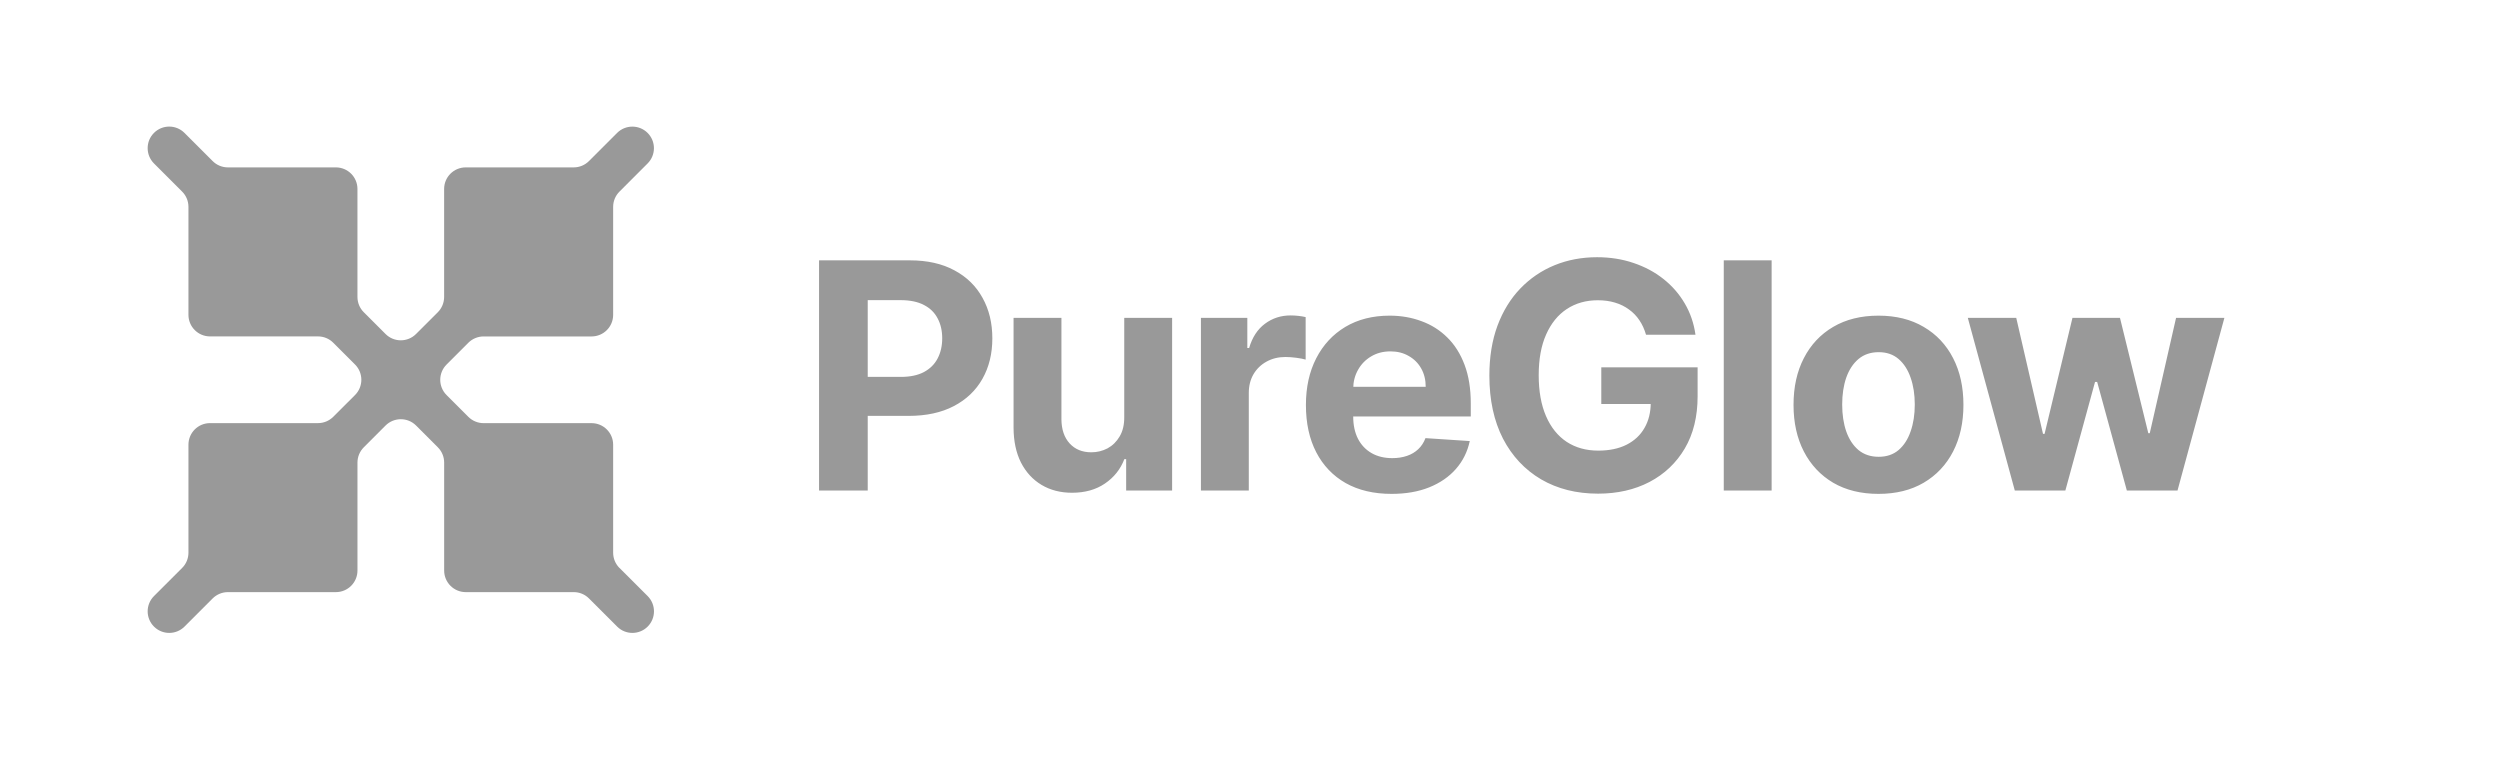
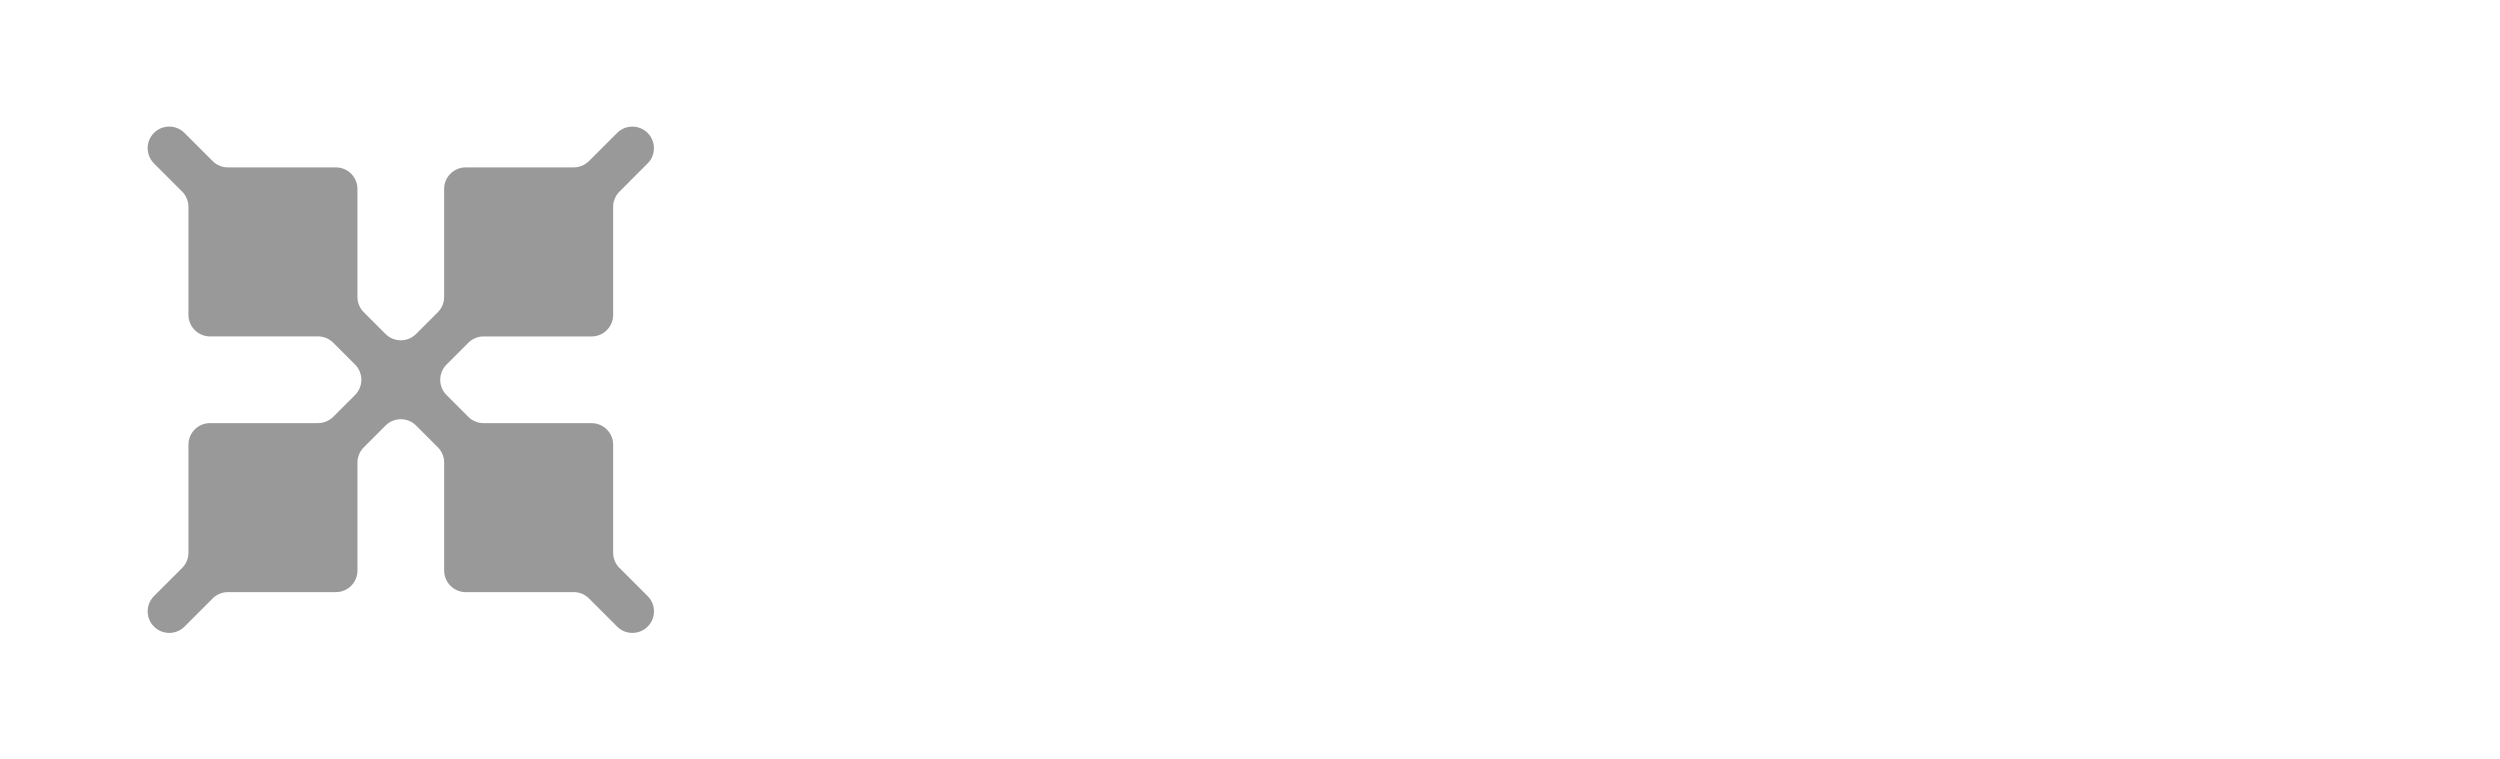
<svg xmlns="http://www.w3.org/2000/svg" width="158" height="48" viewBox="0 0 158 48" fill="none">
-   <path d="M51.764 31V16.454H57.503C58.606 16.454 59.546 16.665 60.322 17.087C61.099 17.503 61.691 18.083 62.098 18.827C62.51 19.565 62.716 20.418 62.716 21.384C62.716 22.349 62.508 23.202 62.091 23.94C61.674 24.679 61.071 25.254 60.28 25.666C59.494 26.078 58.542 26.284 57.425 26.284H53.767V23.82H56.928C57.519 23.82 58.007 23.718 58.391 23.514C58.779 23.306 59.068 23.019 59.257 22.655C59.451 22.285 59.548 21.862 59.548 21.384C59.548 20.901 59.451 20.479 59.257 20.119C59.068 19.755 58.779 19.473 58.391 19.274C58.002 19.07 57.51 18.969 56.913 18.969H54.84V31H51.764ZM71.052 26.355V20.091H74.078V31H71.173V29.018H71.059C70.813 29.658 70.404 30.171 69.831 30.56C69.263 30.948 68.569 31.142 67.75 31.142C67.021 31.142 66.379 30.976 65.825 30.645C65.271 30.313 64.838 29.842 64.525 29.232C64.218 28.621 64.061 27.889 64.057 27.037V20.091H67.082V26.497C67.087 27.141 67.26 27.65 67.601 28.024C67.942 28.398 68.398 28.585 68.971 28.585C69.336 28.585 69.677 28.502 69.994 28.337C70.311 28.166 70.567 27.915 70.761 27.584C70.96 27.252 71.057 26.843 71.052 26.355ZM75.898 31V20.091H78.831V21.994H78.945C79.144 21.317 79.478 20.806 79.946 20.46C80.415 20.11 80.955 19.935 81.566 19.935C81.717 19.935 81.88 19.944 82.056 19.963C82.231 19.982 82.385 20.008 82.517 20.041V22.726C82.375 22.683 82.179 22.645 81.928 22.612C81.677 22.579 81.447 22.562 81.239 22.562C80.794 22.562 80.396 22.66 80.046 22.854C79.7 23.043 79.425 23.308 79.222 23.649C79.023 23.99 78.924 24.383 78.924 24.828V31H75.898ZM87.945 31.213C86.823 31.213 85.857 30.986 85.048 30.531C84.243 30.072 83.623 29.423 83.187 28.585C82.751 27.742 82.534 26.746 82.534 25.595C82.534 24.473 82.751 23.488 83.187 22.641C83.623 21.793 84.236 21.133 85.026 20.659C85.822 20.186 86.755 19.949 87.825 19.949C88.544 19.949 89.214 20.065 89.835 20.297C90.46 20.524 91.004 20.867 91.468 21.327C91.937 21.786 92.301 22.364 92.562 23.06C92.822 23.751 92.953 24.561 92.953 25.489V26.32H83.741V24.445H90.105C90.105 24.009 90.01 23.623 89.82 23.287C89.631 22.951 89.368 22.688 89.032 22.499C88.701 22.305 88.315 22.207 87.874 22.207C87.415 22.207 87.008 22.314 86.653 22.527C86.302 22.735 86.028 23.017 85.829 23.372C85.63 23.723 85.528 24.113 85.523 24.544V26.327C85.523 26.866 85.623 27.333 85.822 27.726C86.025 28.119 86.312 28.422 86.681 28.635C87.05 28.848 87.489 28.954 87.995 28.954C88.331 28.954 88.639 28.907 88.918 28.812C89.198 28.718 89.437 28.576 89.636 28.386C89.835 28.197 89.986 27.965 90.09 27.69L92.889 27.875C92.746 28.547 92.455 29.134 92.015 29.636C91.579 30.134 91.016 30.522 90.325 30.801C89.638 31.076 88.845 31.213 87.945 31.213ZM104.029 21.156C103.929 20.811 103.79 20.505 103.61 20.24C103.43 19.97 103.209 19.743 102.949 19.558C102.693 19.369 102.4 19.224 102.068 19.125C101.742 19.026 101.379 18.976 100.982 18.976C100.238 18.976 99.585 19.16 99.022 19.53C98.463 19.899 98.027 20.437 97.715 21.142C97.402 21.843 97.246 22.7 97.246 23.713C97.246 24.726 97.4 25.588 97.708 26.298C98.015 27.009 98.451 27.551 99.014 27.925C99.578 28.294 100.243 28.479 101.01 28.479C101.706 28.479 102.3 28.356 102.793 28.109C103.29 27.858 103.669 27.506 103.929 27.051C104.194 26.597 104.327 26.059 104.327 25.439L104.952 25.531H101.202V23.216H107.289V25.048C107.289 26.327 107.019 27.425 106.479 28.344C105.939 29.258 105.196 29.963 104.249 30.46C103.302 30.953 102.218 31.199 100.996 31.199C99.632 31.199 98.434 30.898 97.402 30.297C96.37 29.691 95.565 28.831 94.987 27.719C94.415 26.601 94.128 25.276 94.128 23.741C94.128 22.562 94.299 21.511 94.639 20.588C94.985 19.66 95.468 18.874 96.088 18.23C96.709 17.586 97.431 17.096 98.254 16.76C99.078 16.424 99.971 16.256 100.932 16.256C101.756 16.256 102.523 16.376 103.233 16.618C103.943 16.855 104.573 17.191 105.122 17.626C105.676 18.062 106.129 18.581 106.479 19.182C106.829 19.778 107.054 20.437 107.154 21.156H104.029ZM111.967 16.454V31H108.942V16.454H111.967ZM118.72 31.213C117.617 31.213 116.663 30.979 115.858 30.51C115.058 30.037 114.44 29.378 114.004 28.535C113.568 27.688 113.351 26.706 113.351 25.588C113.351 24.461 113.568 23.476 114.004 22.634C114.44 21.786 115.058 21.128 115.858 20.659C116.663 20.186 117.617 19.949 118.72 19.949C119.823 19.949 120.775 20.186 121.575 20.659C122.38 21.128 123 21.786 123.436 22.634C123.871 23.476 124.089 24.461 124.089 25.588C124.089 26.706 123.871 27.688 123.436 28.535C123 29.378 122.38 30.037 121.575 30.51C120.775 30.979 119.823 31.213 118.72 31.213ZM118.734 28.869C119.236 28.869 119.655 28.727 119.991 28.443C120.327 28.154 120.581 27.761 120.751 27.264C120.926 26.767 121.014 26.201 121.014 25.567C121.014 24.932 120.926 24.366 120.751 23.869C120.581 23.372 120.327 22.979 119.991 22.69C119.655 22.401 119.236 22.257 118.734 22.257C118.228 22.257 117.801 22.401 117.456 22.69C117.115 22.979 116.857 23.372 116.682 23.869C116.511 24.366 116.426 24.932 116.426 25.567C116.426 26.201 116.511 26.767 116.682 27.264C116.857 27.761 117.115 28.154 117.456 28.443C117.801 28.727 118.228 28.869 118.734 28.869ZM127.335 31L124.366 20.091H127.427L129.118 27.421H129.217L130.979 20.091H133.983L135.773 27.378H135.865L137.527 20.091H140.581L137.619 31H134.416L132.541 24.139H132.406L130.531 31H127.335Z" fill="#999999" />
  <path d="M39.151 35.896C38.895 35.64 38.751 35.293 38.751 34.931V28.106C38.751 27.353 38.141 26.743 37.388 26.743H30.563C30.201 26.743 29.855 26.599 29.598 26.343L28.223 24.968C27.69 24.436 27.69 23.572 28.223 23.039L29.598 21.663C29.855 21.408 30.201 21.263 30.563 21.263H37.388C38.141 21.263 38.751 20.653 38.751 19.899V13.073C38.751 12.712 38.895 12.364 39.151 12.109L40.929 10.33C41.462 9.798 41.462 8.935 40.929 8.401C40.397 7.87 39.534 7.87 39.001 8.401L37.223 10.179C36.966 10.436 36.62 10.579 36.259 10.579H35.6H29.433C28.679 10.579 28.069 11.189 28.069 11.943V18.767C28.069 19.13 27.926 19.476 27.671 19.733L26.294 21.108C25.762 21.641 24.899 21.641 24.366 21.108L22.991 19.733C22.734 19.477 22.591 19.13 22.591 18.767V11.943C22.591 11.189 21.981 10.579 21.227 10.579H14.402C14.042 10.579 13.694 10.436 13.439 10.179L11.659 8.4C11.126 7.867 10.264 7.867 9.731 8.4C9.199 8.932 9.199 9.795 9.731 10.329L11.51 12.108C11.767 12.364 11.91 12.711 11.91 13.073V19.898C11.91 20.651 12.52 21.261 13.274 21.261H20.098C20.461 21.261 20.807 21.405 21.062 21.661L22.439 23.038C22.97 23.57 22.97 24.433 22.439 24.966L21.062 26.341C20.805 26.598 20.459 26.741 20.098 26.741H13.274C12.52 26.741 11.91 27.351 11.91 28.105V34.272V34.931C11.91 35.292 11.767 35.64 11.51 35.895L9.732 37.672C9.199 38.206 9.199 39.068 9.732 39.601C10.265 40.133 11.128 40.133 11.661 39.601L13.439 37.822C13.695 37.567 14.042 37.422 14.402 37.422H21.229C21.982 37.422 22.592 36.812 22.592 36.058V29.234C22.592 28.873 22.736 28.525 22.992 28.27L24.367 26.893C24.9 26.362 25.764 26.362 26.296 26.893L27.671 28.269C27.927 28.525 28.071 28.871 28.071 29.234V36.058C28.071 36.81 28.682 37.422 29.434 37.422H35.601H36.261C36.623 37.422 36.969 37.565 37.224 37.822L39.004 39.601C39.535 40.133 40.399 40.133 40.932 39.601C41.465 39.068 41.465 38.206 40.932 37.672L39.154 35.895L39.151 35.896Z" fill="#999999" />
</svg>